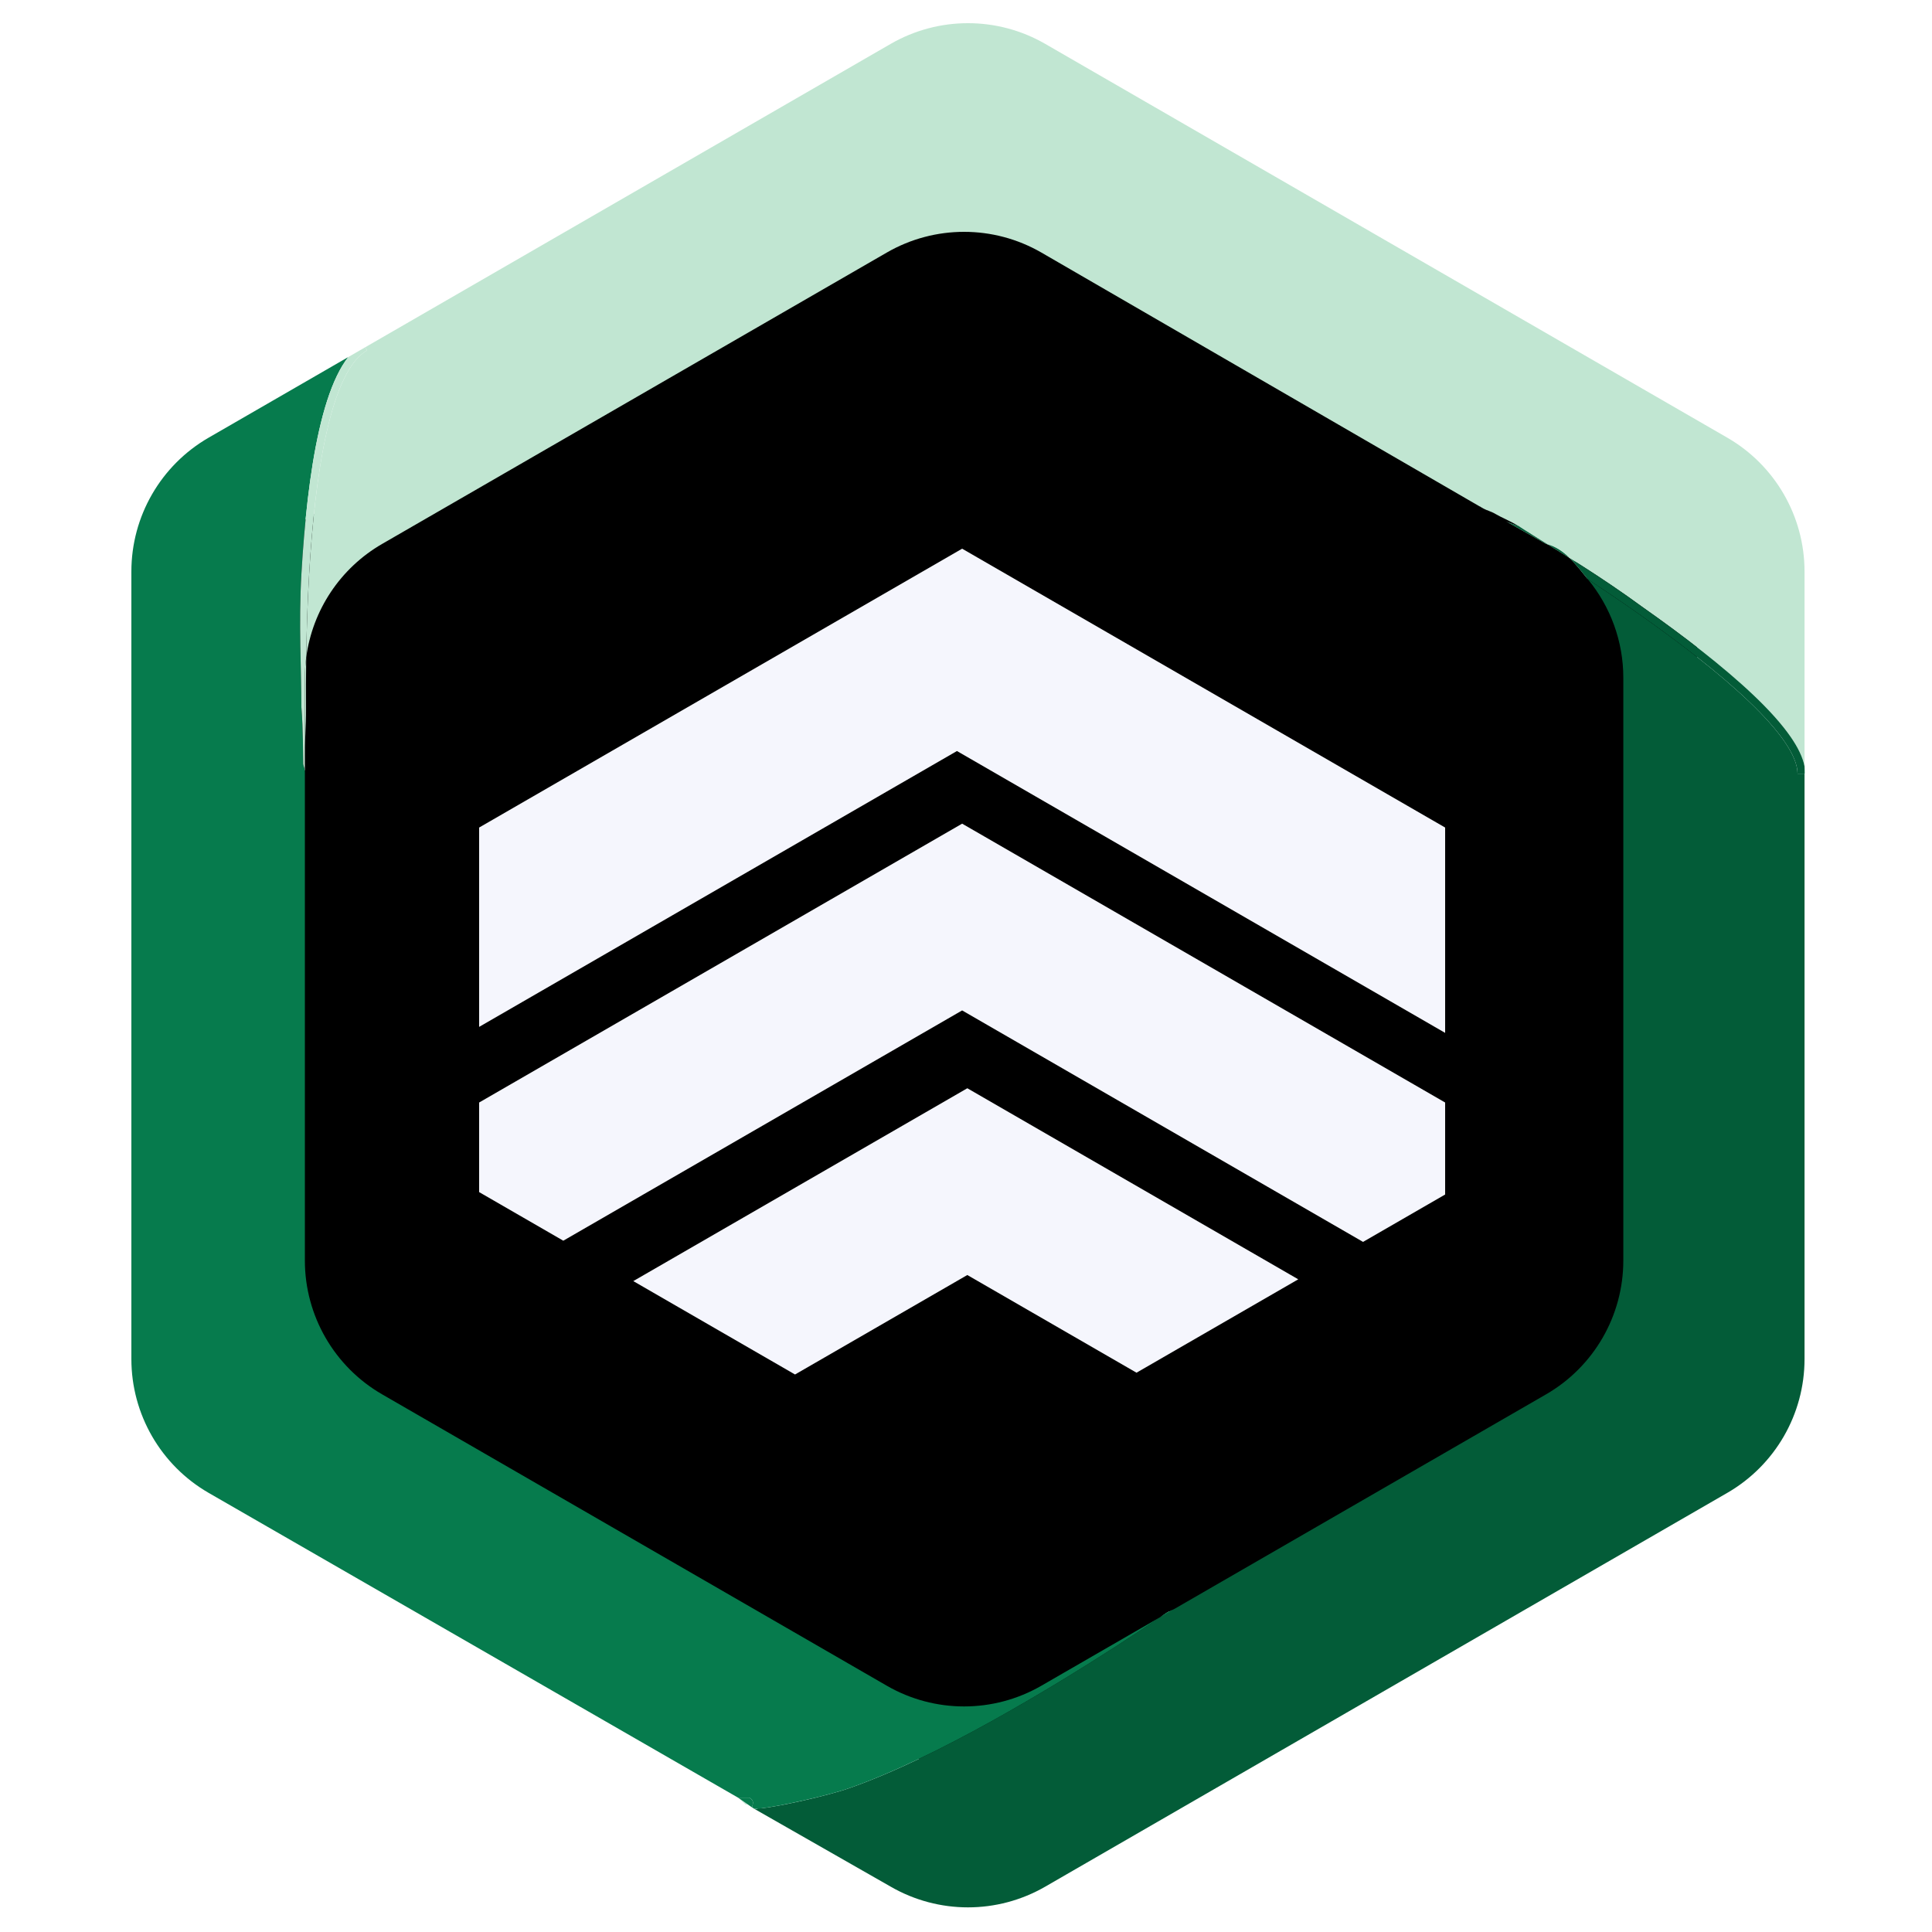
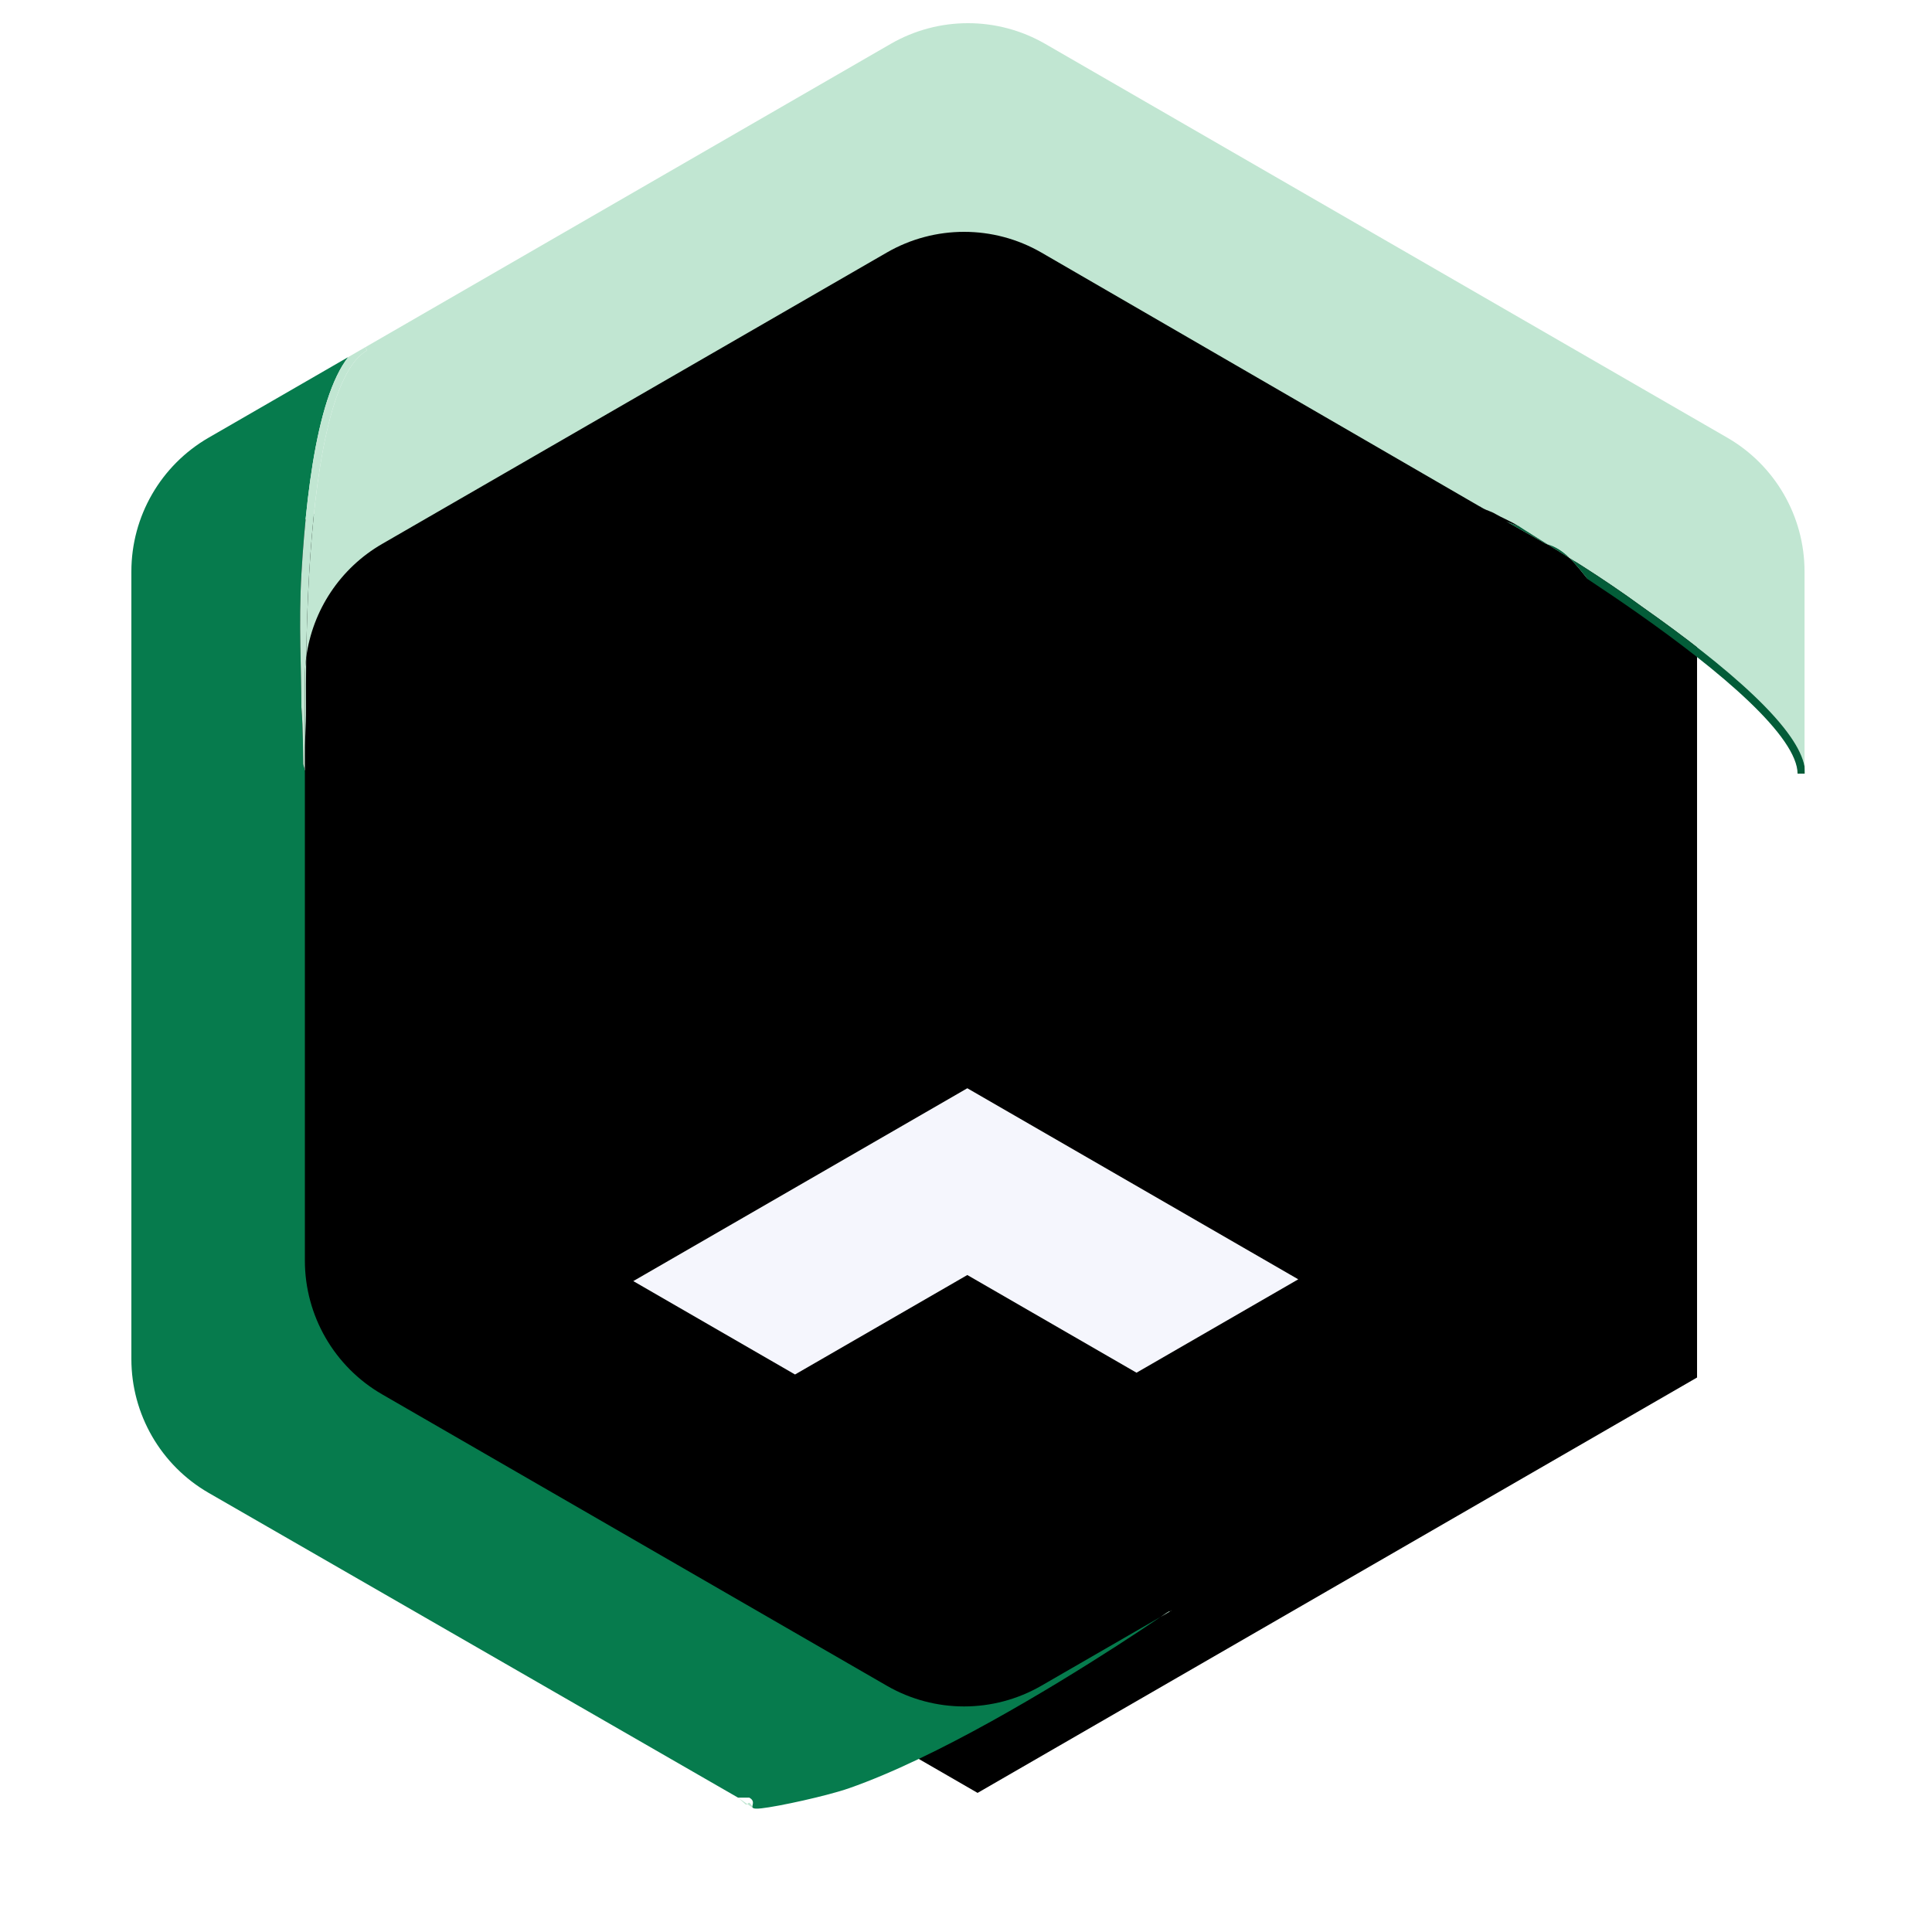
<svg xmlns="http://www.w3.org/2000/svg" width="250" height="250" viewBox="0 0 250 250" fill="none">
  <path d="M126.5 17L219.598 70.75V178.25L126.5 232L33.402 178.25V70.75L126.5 17Z" fill="black" />
  <path fill-rule="evenodd" clip-rule="evenodd" d="M45.072 46.199L47.267 44.931C46.555 45.331 46 45.663 45.072 46.199ZM95.5 232.613L96.475 233.488C96.856 233.699 96.753 232.612 97.5 234L95.5 232.613ZM151.548 208.436L150.195 209.217C150.518 208.999 150.783 208.818 150.988 208.677C151.08 208.614 151.32 208.514 151.226 208.514H151.413L151.548 208.407L151.48 208.339C151.48 208.339 151.48 208.339 151.548 208.436ZM39.45 99.398V87.703C39.45 86.817 39.508 85.938 39.623 85.073C39.587 87.487 39.584 89.723 39.597 91.677C39.613 94.009 39.415 96.155 39.45 97.5C39.467 98.172 39.438 98.464 39.45 98.822C39.456 99.001 39.446 99.021 39.45 99.113V99.284V99.398ZM233.506 100.116L233.604 100.116C233.604 99.804 233.57 99.483 233.506 99.156V100.116ZM200.057 70.382C202.5 71 203.973 73.148 205.467 74.955C204 72 201.747 70.973 199 69.618C197.677 68.966 197.5 68.5 196.491 68.07C196.328 68.011 196.167 67.957 196.008 67.903C195.607 67.769 195.222 67.64 194.879 67.456C194.837 67.433 194.795 67.409 194.753 67.385C194.405 67.177 193.415 66.622 192.632 66.183C192.487 66.102 192.349 66.025 192.223 65.954C191.923 65.786 191.694 65.657 191.612 65.609L191.593 65.598L191.551 65.575C191.551 65.575 191.551 65.575 191.456 65.521L191.253 65.406L192.223 65.954L194.879 67.456L200.057 70.382Z" fill="#C1E6D2" />
  <path d="M135.253 5.679C129.065 2.107 121.441 2.107 115.253 5.679L47.267 44.931L47.498 45.342C46.379 45.971 45.373 47.241 44.489 49.078C43.609 50.905 42.877 53.235 42.272 55.903C41.062 61.236 40.377 67.841 40.002 74.292C39.785 78.038 39.673 81.726 39.623 85.073C40.432 78.966 44.029 73.512 49.45 70.382L114.753 32.679C120.941 29.107 128.565 29.107 134.753 32.679L191.253 65.406L191.456 65.521L191.523 65.559C191.544 65.524 191.612 65.609 191.612 65.609L191.678 65.646L191.738 65.68L191.836 65.735L191.922 65.785L192 65.829C192.305 66.008 192.931 66.16 193.5 66.5C194.263 66.956 195.339 67.365 196.491 68.07C197.058 68.417 197.626 68.812 198.268 69.211C202.169 71.631 207 74.5 212.616 78.609C217.818 82.269 223.035 86.265 226.957 90.003C228.917 91.872 230.567 93.688 231.731 95.378C232.636 96.693 233.274 97.969 233.506 99.156V73.953C233.506 66.808 229.694 60.205 223.506 56.633L135.253 5.679Z" fill="#C1E6D2" />
-   <path d="M97.5 234L115.253 244.132C121.441 247.705 129.065 247.705 135.253 244.132L223.506 193.179C229.694 189.607 233.506 183.004 233.506 175.859V100.116L232.604 100.116C232.604 98.974 232.024 97.567 230.907 95.945C229.798 94.335 228.202 92.571 226.267 90.727C222.398 87.039 217.228 83.077 212.041 79.427C209.816 77.861 207.591 76.355 205.467 74.955C208.388 78.486 210.057 82.976 210.057 87.703V163.109C210.057 170.254 206.245 176.857 200.057 180.429L151.548 208.436C152.179 208.072 151.715 208.34 151.715 208.34L152.018 208.164C151.935 208.222 151.866 208.252 150.988 208.677C150.663 208.9 150.192 209.221 149.58 209.632C148.357 210.456 146.614 211.614 144.468 212.997C140.176 215.762 134.391 219.352 128.197 222.784C122.006 226.214 115.601 229.391 109.876 231.393C107.014 232.394 100.823 233.753 98.5 234C97.151 233.093 98.826 234.401 97.5 234Z" fill="#035C38" />
  <path d="M45.072 46.199L27 56.633C20.812 60.205 17 66.808 17 73.953V175.859C17 183.004 20.812 189.607 27 193.179L95.5 232.613H96.959C98.228 233.315 96.273 234.237 98.5 234C100.718 233.764 107.052 232.381 109.876 231.393C115.522 229.419 122.025 226.204 128.197 222.784C134.365 219.367 140.187 215.755 144.468 212.997C146.607 211.618 148.361 210.452 149.58 209.632C149.804 209.482 150.009 209.343 150.195 209.217L134.753 218.132C128.565 221.705 120.941 221.705 114.753 218.132L49.45 180.429C43.262 176.857 39.45 170.254 39.45 163.109V99.398C39.45 99.667 39.45 99.731 39.45 99.731L39.402 99.585H39.45C39.446 99.492 39.408 99.766 39.402 99.585C39.39 99.225 39.45 99.731 39.238 98.876C39.202 97.526 39.238 94.5 39 91.5C39 86.816 38.628 80.71 39.004 74.234C39.38 67.762 40.069 61.094 41.297 55.681C41.91 52.976 42.663 50.565 43.588 48.644C44.033 47.718 44.526 46.893 45.072 46.199Z" fill="#067B4D" />
-   <path d="M39.623 85.073C39.673 81.726 39.785 78.038 40.002 74.292C40.377 67.841 41.062 61.236 42.272 55.903C42.877 53.235 43.609 50.905 44.489 49.078C45.373 47.241 46.379 45.971 47.498 45.342L47.267 44.931L45.072 46.199C44.526 46.893 44.033 47.718 43.588 48.644C42.663 50.565 41.91 52.976 41.297 55.681C40.069 61.094 39.38 67.762 39.004 74.234C38.628 80.71 39 86.816 39 91.5C39.238 94.5 39.202 97.526 39.238 98.876C39.45 99.731 39.39 99.225 39.402 99.585C39.408 99.766 39.446 99.492 39.45 99.585H39.402L39.45 99.731C39.45 99.731 39.45 99.667 39.45 99.398V87.703C39.45 86.817 39.508 85.938 39.623 85.073Z" fill="#C1E6D2" />
-   <path d="M150.195 209.217C150.009 209.343 149.804 209.482 149.58 209.632C148.361 210.452 146.607 211.618 144.468 212.997C140.187 215.755 134.365 219.367 128.197 222.784C122.025 226.204 115.522 229.419 109.876 231.393C107.052 232.381 100.718 233.764 98.5 234C96.273 234.237 98.228 233.315 96.959 232.613H95.5L97.5 234C98.826 234.401 97.151 233.093 98.5 234C100.823 233.753 107.014 232.394 109.876 231.393C115.601 229.391 122.006 226.214 128.197 222.784C134.391 219.352 140.176 215.762 144.468 212.997C146.614 211.614 148.357 210.456 149.58 209.632C150.192 209.221 150.663 208.9 150.988 208.677C151.866 208.252 151.935 208.222 152.018 208.164L151.715 208.34C151.715 208.34 152.179 208.072 151.548 208.436L150.195 209.217Z" fill="#067B4D" />
+   <path d="M39.623 85.073C39.673 81.726 39.785 78.038 40.002 74.292C40.377 67.841 41.062 61.236 42.272 55.903C42.877 53.235 43.609 50.905 44.489 49.078C45.373 47.241 46.379 45.971 47.498 45.342L47.267 44.931L45.072 46.199C44.526 46.893 44.033 47.718 43.588 48.644C42.663 50.565 41.91 52.976 41.297 55.681C40.069 61.094 39.38 67.762 39.004 74.234C38.628 80.71 39 86.816 39 91.5C39.238 94.5 39.202 97.526 39.238 98.876C39.45 99.731 39.39 99.225 39.402 99.585H39.402L39.45 99.731C39.45 99.731 39.45 99.667 39.45 99.398V87.703C39.45 86.817 39.508 85.938 39.623 85.073Z" fill="#C1E6D2" />
  <path fill-rule="evenodd" clip-rule="evenodd" d="M196.491 68.07C196.328 68.011 196.167 67.957 196.008 67.903C195.607 67.769 195.222 67.64 194.879 67.456L200.057 70.382C202.5 71 203.973 73.148 205.467 74.955C207.591 76.355 209.816 77.861 212.041 79.427C217.228 83.077 222.398 87.039 226.267 90.727C228.202 92.571 229.798 94.335 230.907 95.945C232.024 97.567 232.604 98.974 232.604 100.116L233.506 100.116V99.156C233.274 97.969 232.636 96.693 231.731 95.378C230.567 93.688 228.917 91.872 226.957 90.003C223.035 86.265 217.818 82.269 212.616 78.609C207 74.5 202.169 71.631 198.268 69.211C197.626 68.812 197.058 68.417 196.491 68.07ZM194.753 67.385C194.405 67.177 193.415 66.622 192.632 66.183C192.487 66.102 192.349 66.025 192.223 65.954L194.753 67.385Z" fill="#035C38" />
  <g filter="url(#filter0_d_154_109)">
-     <path d="M187 103.084L124.5 67L62 103.084V128.879L123.829 93.182L187 129.654V103.084Z" fill="#F5F6FD" />
-     <path d="M72.891 156.546L62 150.258V138.665L124.5 102.581L187 138.665V150.57L176.379 156.702L124.5 126.749L72.891 156.546Z" fill="#F5F6FD" />
    <path d="M102.877 173.859L81.947 161.774L125.171 136.819L167.994 161.543L147.064 173.627L125.171 160.987L102.877 173.859Z" fill="#F5F6FD" />
  </g>
  <defs>
    <filter id="filter0_d_154_109" x="58" y="67" width="133" height="114.859" filterUnits="userSpaceOnUse" color-interpolation-filters="sRGB">
      <feFlood flood-opacity="0" result="BackgroundImageFix" />
      <feColorMatrix in="SourceAlpha" type="matrix" values="0 0 0 0 0 0 0 0 0 0 0 0 0 0 0 0 0 0 127 0" result="hardAlpha" />
      <feOffset dy="4" />
      <feGaussianBlur stdDeviation="2" />
      <feComposite in2="hardAlpha" operator="out" />
      <feColorMatrix type="matrix" values="0 0 0 0 0.058 0 0 0 0 0.583 0 0 0 0 0.237 0 0 0 1 0" />
      <feBlend mode="normal" in2="BackgroundImageFix" result="effect1_dropShadow_154_109" />
      <feBlend mode="normal" in="SourceGraphic" in2="effect1_dropShadow_154_109" result="shape" />
    </filter>
  </defs>
</svg>